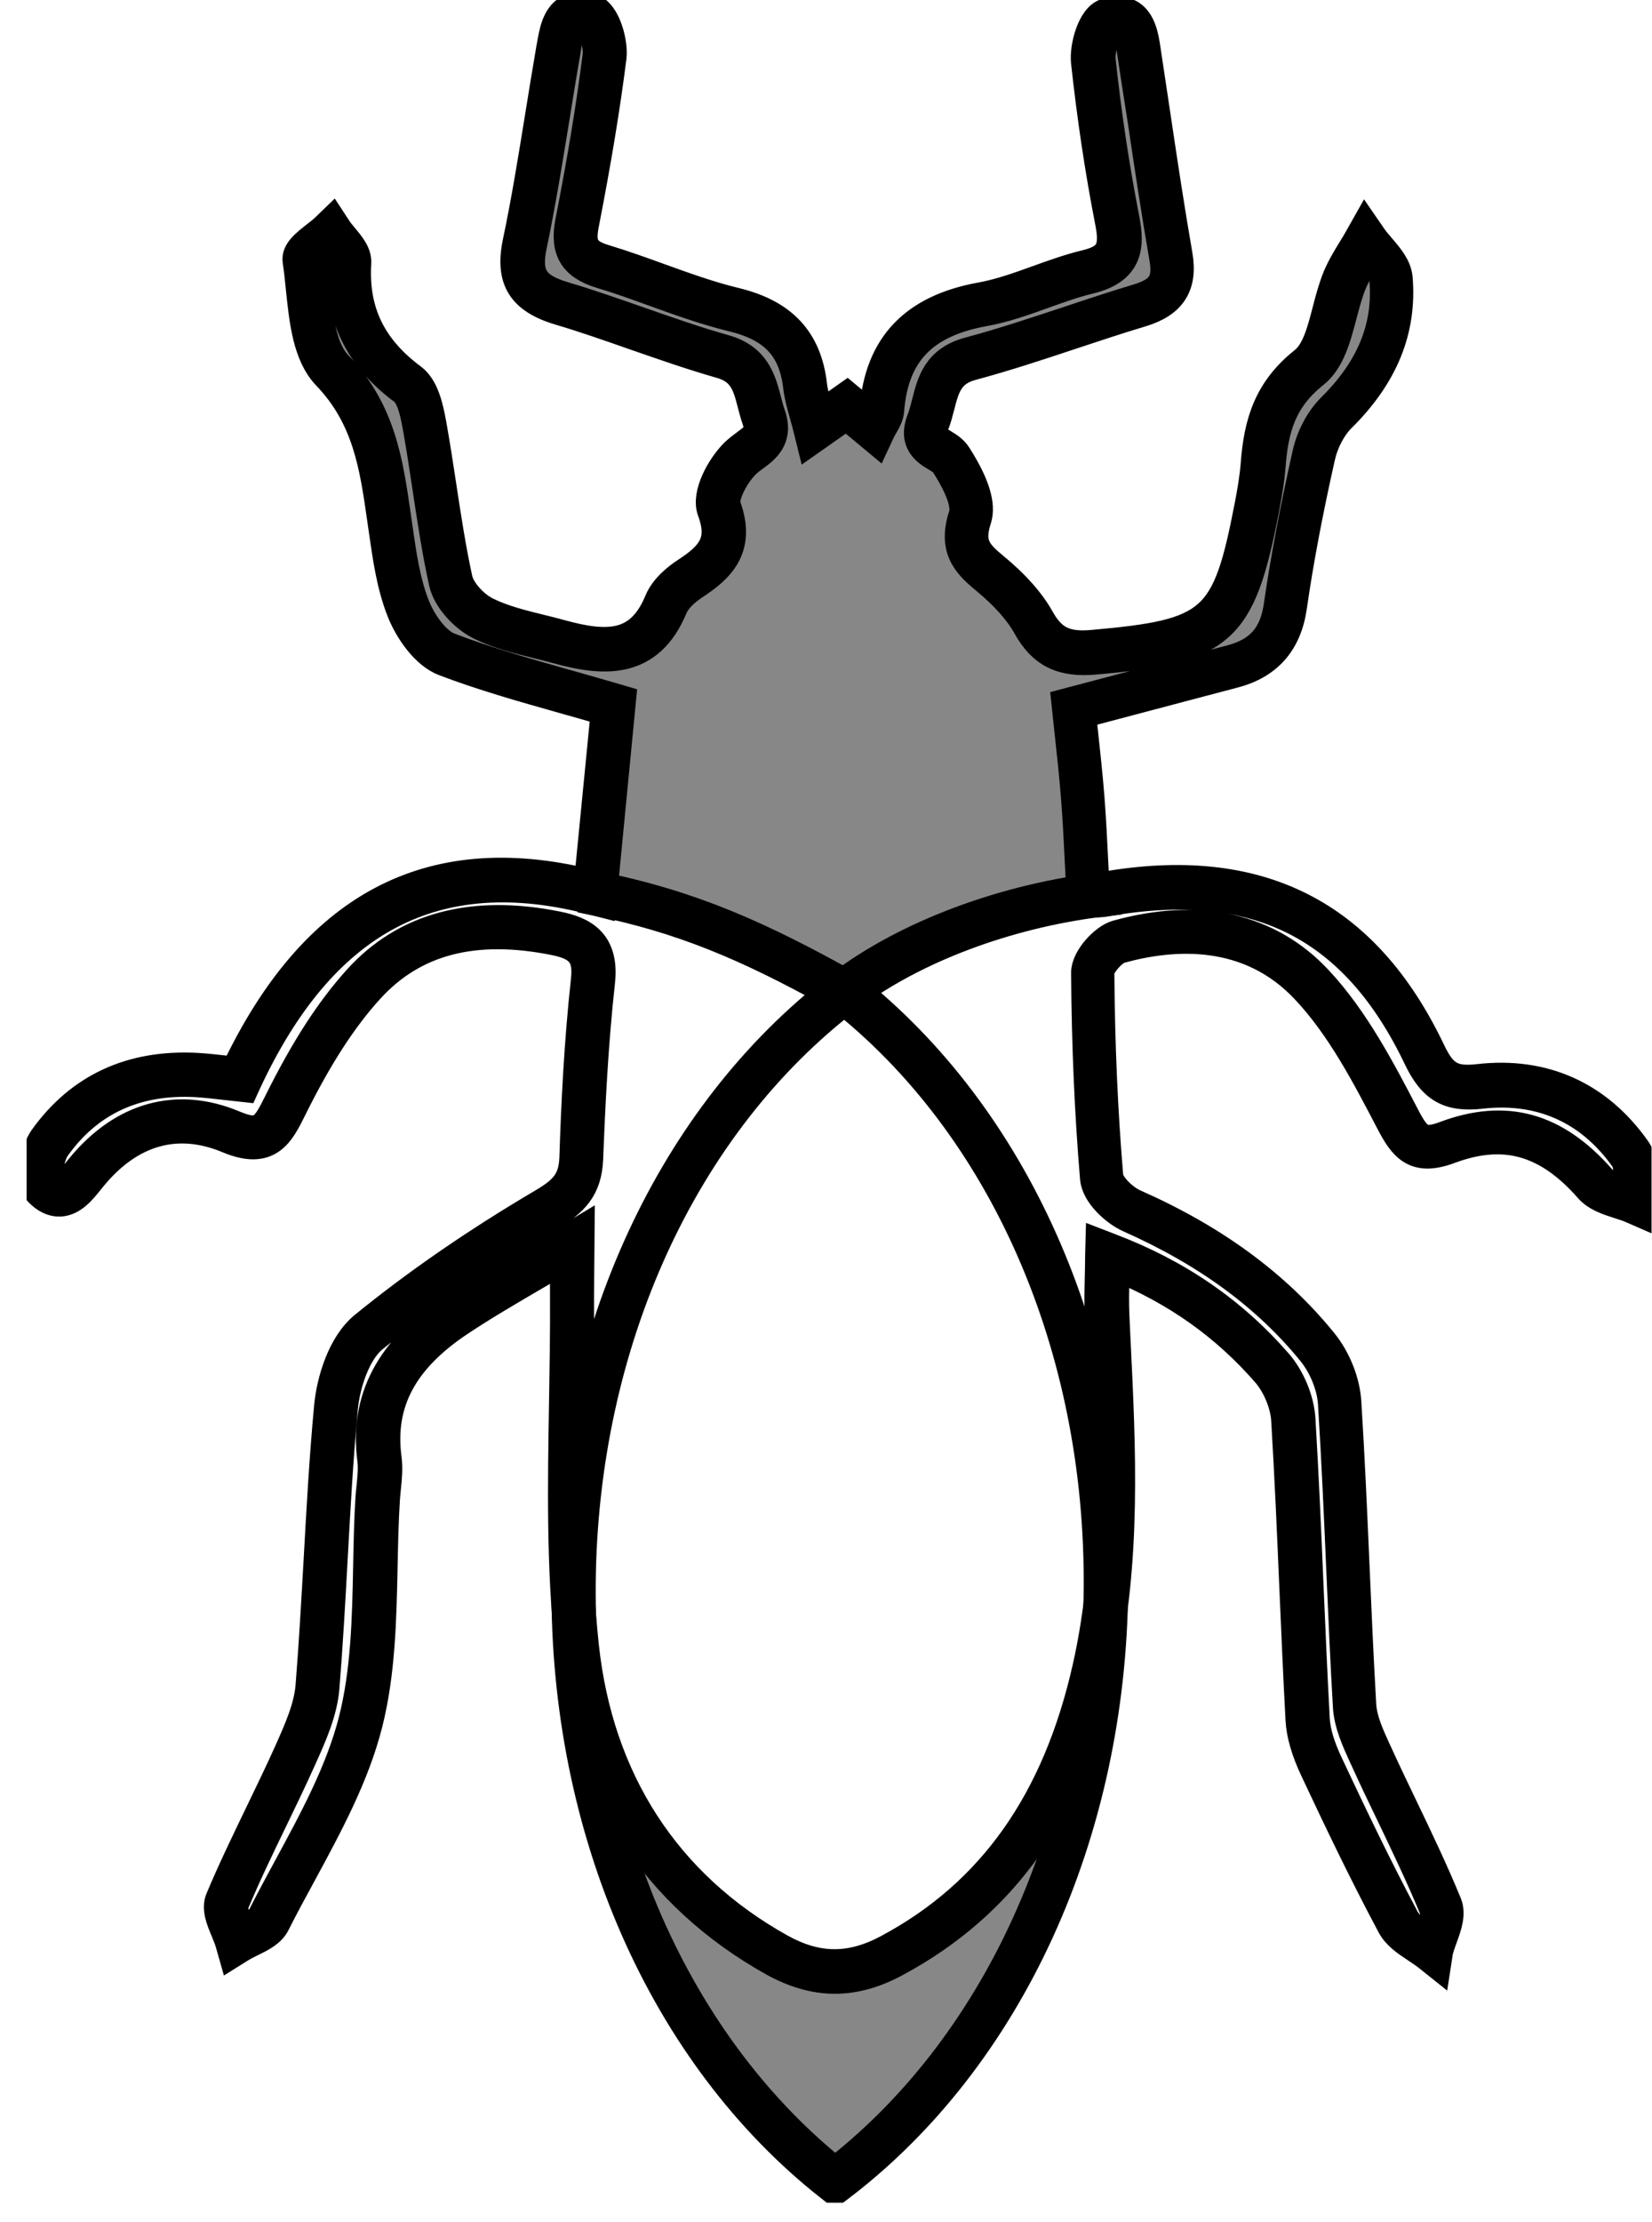
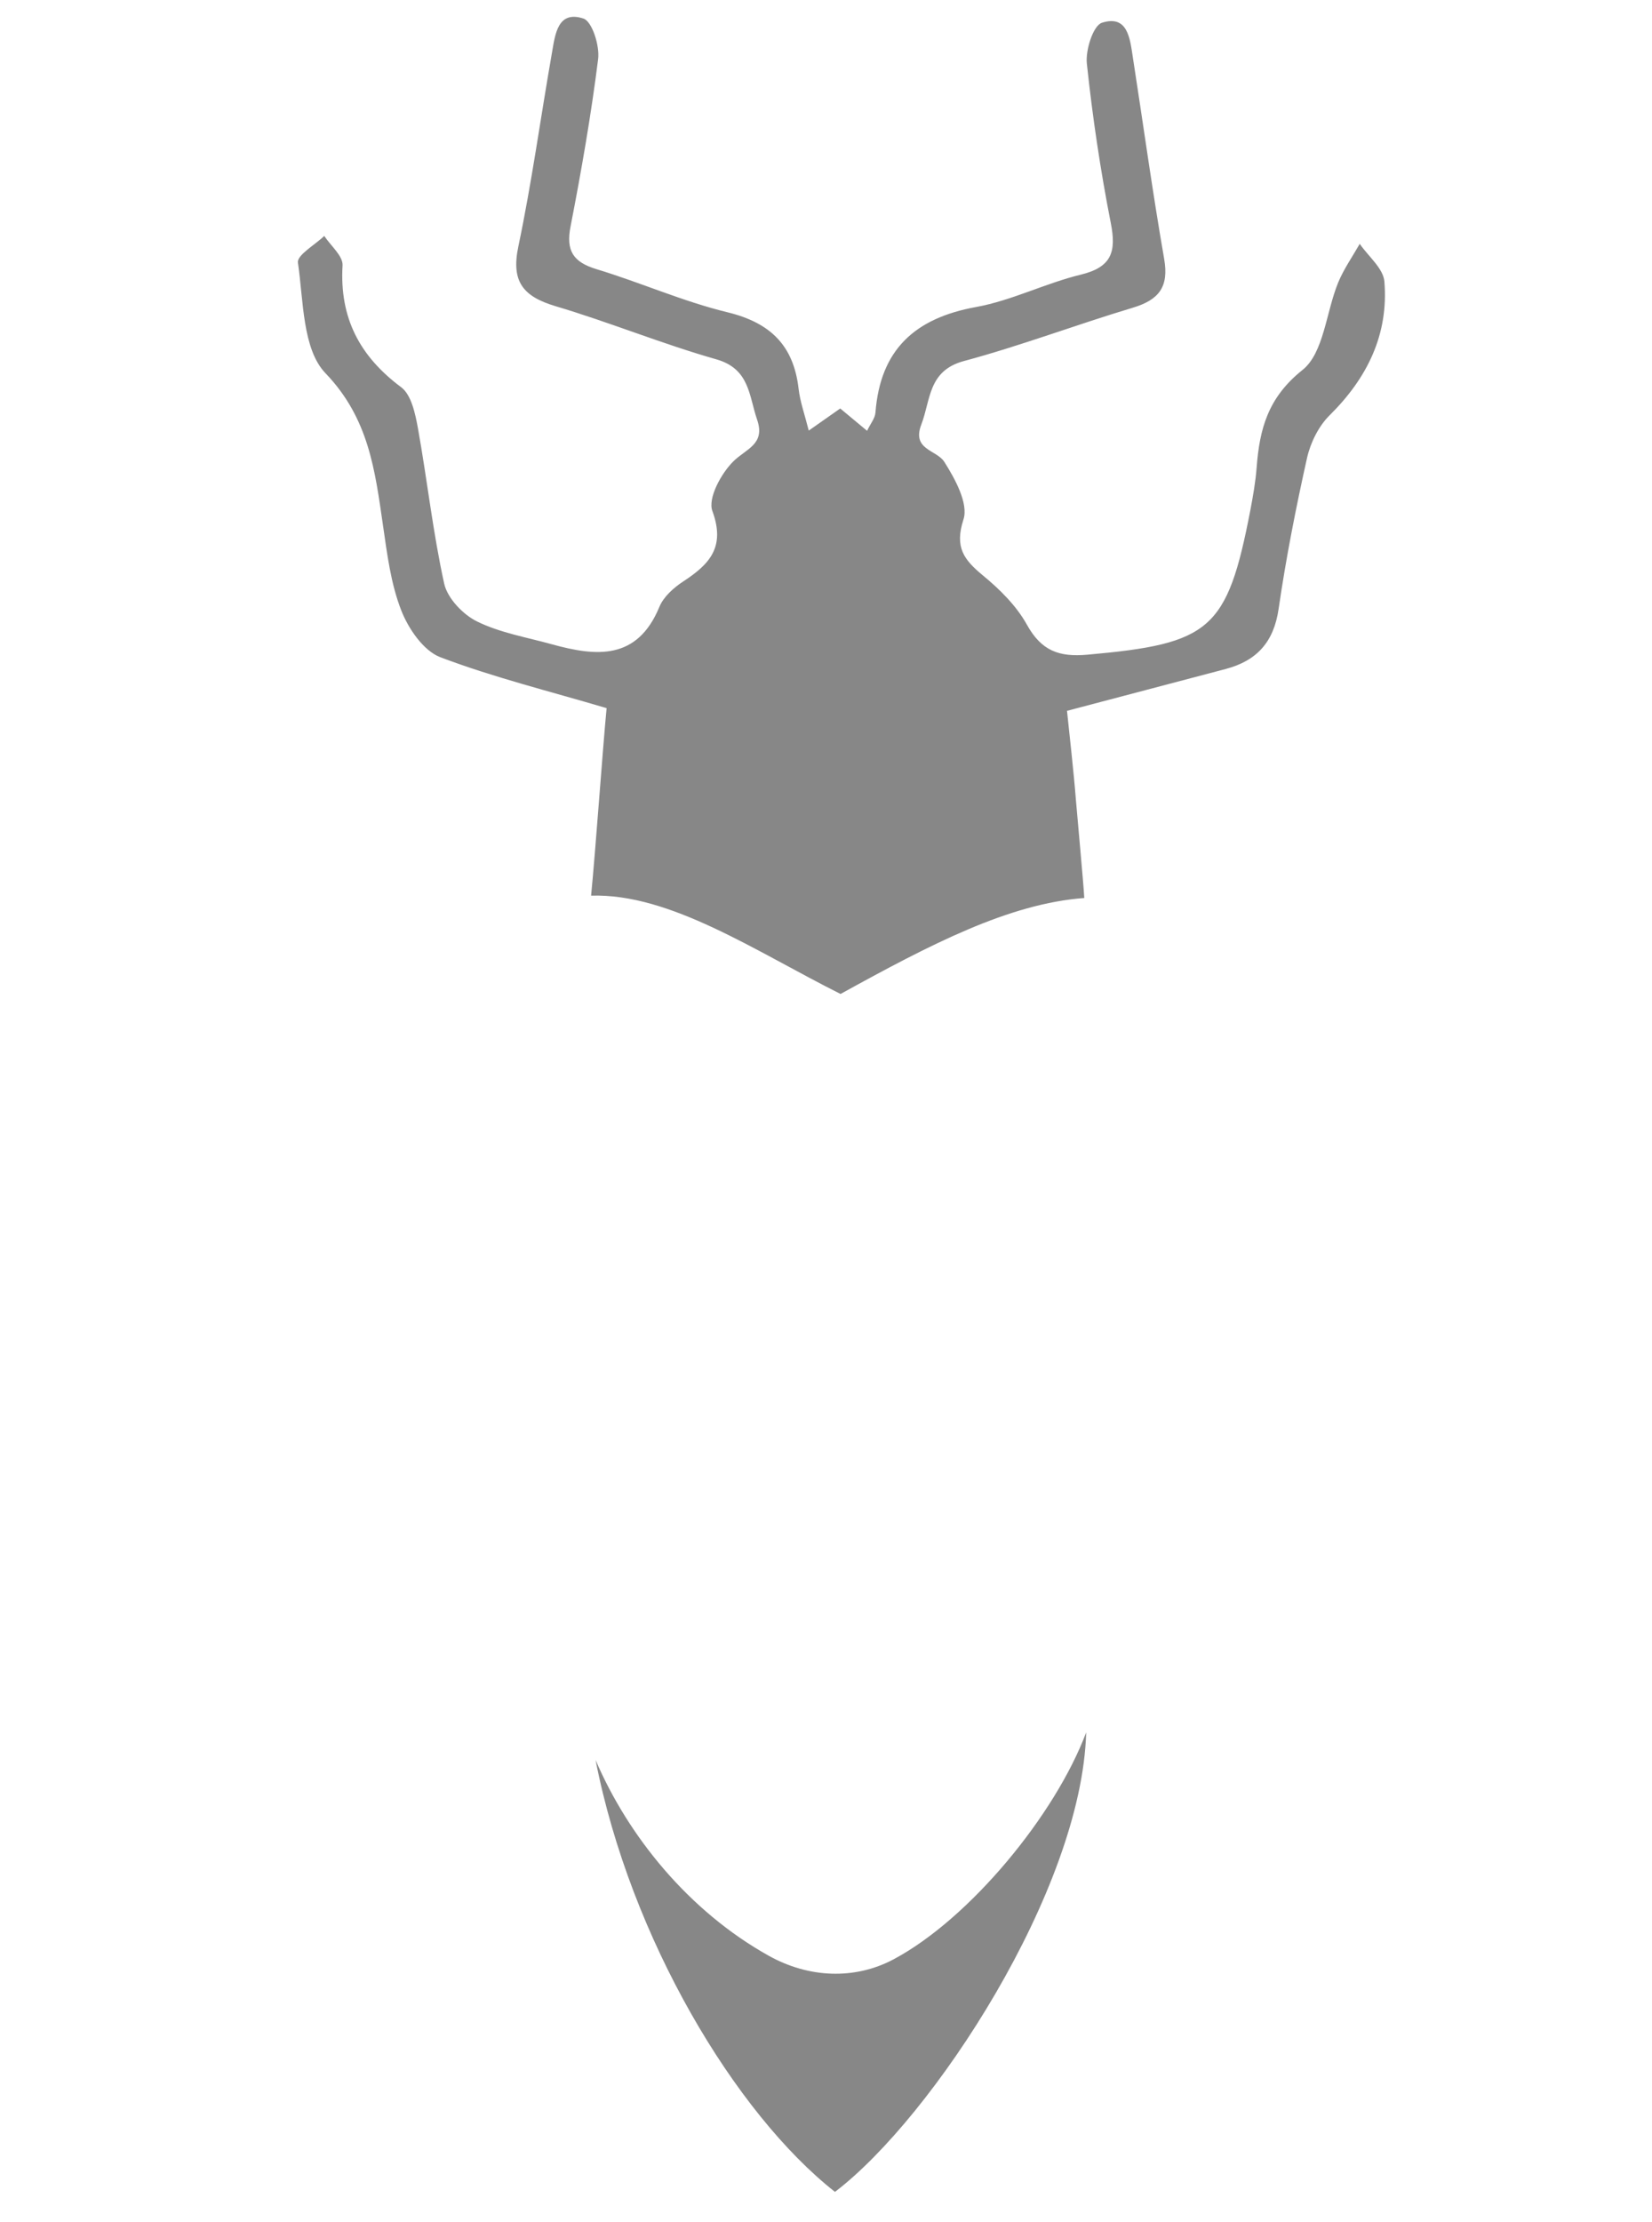
<svg xmlns="http://www.w3.org/2000/svg" width="61" height="82" viewBox="0 0 61 82" fill="none">
  <g clip-path="url(#clip0_7_884)">
-     <path d="M53.075 72.539L52.683 72.226C52.556 72.127 52.411 72.032 52.271 71.938C51.917 71.703 51.55 71.464 51.349 71.089C50.298 69.124 49.334 67.097 48.514 65.351C48.173 64.63 47.995 64.012 47.967 63.464C47.88 61.846 47.81 60.223 47.74 58.604C47.654 56.577 47.563 54.48 47.439 52.425C47.407 51.84 47.118 51.148 46.731 50.699C45.227 48.969 43.419 47.684 41.211 46.778C41.207 46.901 41.207 47.017 41.203 47.132C41.191 47.643 41.182 48.104 41.203 48.561L41.244 49.434C41.442 53.459 41.648 57.623 40.729 61.693C39.576 66.805 37.076 70.323 33.084 72.461C31.519 73.305 30.077 73.289 28.537 72.436C24.15 69.989 21.538 65.969 20.99 60.803C20.673 57.825 20.722 54.765 20.772 51.807C20.793 50.493 20.817 49.175 20.809 47.861C20.805 47.56 20.809 47.26 20.813 46.843L20.817 46.506C20.479 46.708 20.15 46.897 19.825 47.087C18.832 47.667 17.893 48.215 16.999 48.808C14.91 50.197 14.062 51.786 14.329 53.817C14.379 54.188 14.342 54.559 14.305 54.917C14.292 55.057 14.276 55.193 14.268 55.329C14.214 56.157 14.198 57.014 14.181 57.838C14.14 59.77 14.099 61.763 13.625 63.633C13.131 65.578 12.138 67.406 11.178 69.178C10.845 69.787 10.515 70.397 10.206 71.011C10.033 71.353 9.667 71.534 9.312 71.707C9.181 71.773 9.045 71.839 8.929 71.909L8.567 72.135L8.451 71.728C8.41 71.583 8.344 71.431 8.283 71.278C8.11 70.867 7.932 70.442 8.089 70.072C8.534 69.009 9.045 67.959 9.535 66.941C9.897 66.187 10.264 65.438 10.606 64.675C10.976 63.847 11.347 63.028 11.413 62.22C11.537 60.68 11.623 59.11 11.71 57.595C11.813 55.733 11.92 53.805 12.097 51.91C12.188 50.95 12.587 49.595 13.419 48.915C15.372 47.325 17.579 45.806 19.985 44.389C20.784 43.919 21.122 43.585 21.155 42.728C21.217 40.78 21.328 38.473 21.579 36.183C21.678 35.293 21.406 34.947 20.467 34.758C17.509 34.165 15.281 34.75 13.658 36.541C12.669 37.633 11.767 39.029 10.824 40.932C10.371 41.847 9.947 42.708 8.41 42.065C6.561 41.291 4.847 41.764 3.459 43.437L3.335 43.589C3.039 43.96 2.701 44.376 2.219 44.401C1.935 44.413 1.659 44.281 1.399 44.01C0.983 43.577 1.268 42.428 1.577 41.995C2.919 40.117 4.835 39.227 7.273 39.359C7.632 39.38 7.994 39.421 8.365 39.462L8.666 39.495C11.561 33.419 15.829 31.149 21.695 32.562L22.312 26.268C21.806 26.12 21.303 25.976 20.801 25.836C19.268 25.403 17.823 24.995 16.393 24.452C15.676 24.18 15.063 23.298 14.77 22.544C14.404 21.605 14.259 20.584 14.119 19.599L14.049 19.113C13.777 17.218 13.518 15.426 12.039 13.886C11.306 13.12 11.178 11.847 11.051 10.615C11.018 10.277 10.981 9.948 10.935 9.635C10.882 9.264 11.248 8.98 11.636 8.675C11.767 8.572 11.899 8.473 11.998 8.374L12.274 8.107L12.484 8.428C12.554 8.535 12.641 8.638 12.731 8.745C12.978 9.042 13.23 9.342 13.209 9.709C13.102 11.476 13.745 12.815 15.24 13.927C15.701 14.269 15.866 14.994 15.985 15.649C16.121 16.407 16.237 17.165 16.352 17.927C16.525 19.064 16.702 20.233 16.949 21.366C17.04 21.774 17.518 22.314 17.991 22.544C18.593 22.837 19.252 23.002 19.952 23.175C20.203 23.236 20.459 23.298 20.706 23.368C22.465 23.854 23.614 23.817 24.294 22.174C24.504 21.663 25.015 21.272 25.303 21.086C26.267 20.456 26.654 19.962 26.246 18.862C26.012 18.223 26.592 17.194 27.099 16.691C27.227 16.567 27.367 16.465 27.503 16.361C27.886 16.081 28.055 15.954 27.894 15.488C27.828 15.299 27.779 15.109 27.729 14.92C27.552 14.232 27.412 13.692 26.596 13.462C25.525 13.157 24.459 12.782 23.425 12.424C22.518 12.106 21.583 11.777 20.652 11.501C19.227 11.077 18.766 10.331 19.062 8.922C19.384 7.398 19.635 5.829 19.882 4.309C20.018 3.46 20.158 2.612 20.302 1.767L20.323 1.66C20.405 1.186 20.504 0.597 20.945 0.33C21.2 0.185 21.509 0.161 21.872 0.28C22.424 0.461 22.7 1.594 22.634 2.117C22.403 3.95 22.078 5.919 21.612 8.313C21.472 9.042 21.637 9.318 22.354 9.532C23.033 9.738 23.713 9.981 24.368 10.22C25.282 10.549 26.226 10.891 27.169 11.118C28.932 11.546 29.846 12.527 30.04 14.211C30.073 14.504 30.16 14.8 30.254 15.146C30.267 15.188 30.275 15.229 30.287 15.27L31.276 14.574L32.157 15.307C32.203 15.229 32.236 15.155 32.24 15.105C32.421 12.737 33.723 11.369 36.211 10.92C36.915 10.792 37.595 10.549 38.311 10.29C38.884 10.084 39.477 9.87 40.078 9.725C40.939 9.515 41.129 9.19 40.935 8.206C40.56 6.294 40.264 4.301 40.045 2.282C39.988 1.743 40.268 0.61 40.824 0.445C41.195 0.326 41.508 0.346 41.759 0.499C42.196 0.77 42.291 1.372 42.361 1.854L42.373 1.936C42.496 2.739 42.616 3.538 42.735 4.342C42.983 6.006 43.242 7.724 43.535 9.408C43.732 10.558 43.291 11.225 42.154 11.567C41.289 11.826 40.433 12.111 39.576 12.395C38.381 12.794 37.142 13.202 35.902 13.536C35.074 13.754 34.929 14.302 34.752 14.99C34.691 15.225 34.633 15.459 34.542 15.686C34.398 16.065 34.509 16.131 34.839 16.333C35.02 16.444 35.226 16.567 35.362 16.777C36.042 17.84 36.285 18.623 36.108 19.175C35.828 20.044 36.079 20.365 36.721 20.893C37.516 21.548 38.072 22.178 38.427 22.808C38.867 23.599 39.353 23.838 40.35 23.747C44.779 23.356 45.256 22.932 46.08 18.681C46.175 18.186 46.27 17.655 46.311 17.136C46.426 15.612 46.78 14.376 48.123 13.309C48.564 12.959 48.758 12.226 48.959 11.447C49.066 11.031 49.182 10.603 49.338 10.22C49.491 9.853 49.697 9.511 49.899 9.182C49.989 9.038 50.076 8.893 50.158 8.745L50.409 8.3L50.698 8.72C50.792 8.856 50.908 8.992 51.023 9.124C51.32 9.47 51.624 9.828 51.662 10.261C51.822 12.189 51.13 13.886 49.548 15.451C49.207 15.789 48.922 16.333 48.803 16.864C48.337 18.936 47.995 20.753 47.757 22.413C47.563 23.743 46.838 24.563 45.573 24.892L39.975 26.371L40.045 27.022C40.128 27.784 40.214 28.591 40.28 29.399C40.342 30.19 40.383 31.03 40.425 31.87L40.466 32.706C40.56 32.702 40.647 32.694 40.737 32.678C46.471 31.672 50.434 33.67 52.868 38.774C53.297 39.676 53.651 39.878 54.594 39.771C57.008 39.495 59.031 40.401 60.44 42.395C60.707 42.77 60.691 43.276 60.678 43.767C60.674 43.96 60.666 44.154 60.683 44.331L60.728 44.862L60.238 44.648C60.089 44.582 59.925 44.533 59.76 44.479C59.348 44.347 58.92 44.207 58.639 43.886C57.111 42.148 55.538 41.707 53.54 42.452C52.218 42.947 51.781 42.341 51.303 41.427C50.409 39.713 49.487 37.938 48.189 36.554C46.105 34.321 43.324 34.511 41.355 35.059C41.075 35.157 40.647 35.664 40.647 35.886C40.667 38.568 40.775 41.031 40.976 43.416C41.001 43.701 41.475 44.199 41.899 44.389C44.857 45.698 47.139 47.375 48.873 49.505C49.38 50.127 49.721 50.983 49.767 51.745C49.895 53.776 49.985 55.84 50.072 57.838C50.146 59.539 50.22 61.236 50.319 62.937C50.352 63.468 50.607 64.025 50.854 64.568L50.916 64.7C51.221 65.372 51.542 66.035 51.859 66.698C52.411 67.847 52.98 69.038 53.474 70.24C53.639 70.64 53.474 71.097 53.313 71.538C53.252 71.707 53.19 71.876 53.153 72.032L53.075 72.539ZM40.581 45.855L41.009 46.02C43.51 46.971 45.536 48.364 47.209 50.283C47.691 50.839 48.033 51.663 48.074 52.388C48.197 54.452 48.288 56.548 48.374 58.579C48.444 60.198 48.514 61.817 48.601 63.436C48.626 63.901 48.786 64.441 49.091 65.087C49.907 66.826 50.867 68.844 51.909 70.797C52.032 71.027 52.316 71.213 52.621 71.41C52.65 71.431 52.679 71.447 52.708 71.468C52.724 71.427 52.737 71.386 52.753 71.344C52.864 71.031 52.992 70.673 52.922 70.5C52.436 69.314 51.868 68.136 51.32 66.99C50.998 66.323 50.677 65.656 50.372 64.98L50.31 64.849C50.051 64.28 49.754 63.637 49.717 62.991C49.618 61.289 49.544 59.584 49.47 57.883C49.384 55.889 49.293 53.825 49.165 51.803C49.128 51.177 48.832 50.444 48.412 49.925C46.743 47.873 44.539 46.259 41.677 44.986C41.166 44.759 40.429 44.112 40.379 43.486C40.177 41.085 40.07 38.605 40.05 35.907C40.045 35.343 40.754 34.597 41.224 34.465C44.284 33.613 46.867 34.189 48.692 36.142C50.051 37.592 51.035 39.487 51.905 41.155C52.349 42.012 52.539 42.181 53.35 41.876C55.604 41.035 57.449 41.546 59.15 43.482C59.319 43.672 59.645 43.779 59.991 43.89C60.019 43.898 60.044 43.907 60.073 43.915C60.073 43.865 60.073 43.812 60.077 43.762C60.085 43.379 60.098 42.98 59.953 42.778C58.685 40.986 56.868 40.175 54.697 40.422C53.49 40.558 52.868 40.203 52.325 39.066C49.997 34.189 46.364 32.36 40.89 33.32C40.746 33.349 40.61 33.357 40.441 33.365L39.897 33.398L39.823 31.92C39.782 31.088 39.741 30.251 39.679 29.469C39.617 28.666 39.531 27.866 39.448 27.113L39.321 25.918L45.446 24.303C46.5 24.023 47.007 23.426 47.163 22.347C47.407 20.67 47.748 18.837 48.218 16.749C48.362 16.094 48.708 15.447 49.136 15.023C50.578 13.598 51.209 12.065 51.064 10.335C51.044 10.104 50.805 9.828 50.574 9.561C50.549 9.536 50.529 9.507 50.504 9.482C50.492 9.499 50.483 9.515 50.471 9.532C50.273 9.853 50.092 10.158 49.96 10.479C49.816 10.825 49.713 11.233 49.606 11.629C49.384 12.473 49.157 13.342 48.547 13.824C47.382 14.751 47.077 15.805 46.97 17.202C46.929 17.758 46.826 18.306 46.731 18.821C45.854 23.356 45.149 23.982 40.433 24.398C39.189 24.509 38.456 24.143 37.895 23.133C37.582 22.573 37.076 22.005 36.342 21.399C35.654 20.831 35.119 20.262 35.531 18.994C35.597 18.796 35.597 18.289 34.859 17.14C34.806 17.053 34.678 16.979 34.542 16.897C34.205 16.695 33.644 16.357 33.982 15.48C34.06 15.278 34.114 15.064 34.167 14.854C34.357 14.108 34.559 13.268 35.77 12.943C36.993 12.617 38.221 12.205 39.407 11.814C40.268 11.526 41.133 11.241 42.002 10.978C42.847 10.722 43.086 10.372 42.937 9.536C42.645 7.847 42.385 6.121 42.138 4.457C42.006 3.641 41.887 2.838 41.763 2.039L41.751 1.953C41.697 1.598 41.631 1.158 41.442 1.042C41.355 0.989 41.219 0.993 41.038 1.05C40.902 1.133 40.655 1.808 40.696 2.216C40.91 4.218 41.207 6.191 41.578 8.086C41.763 9.046 41.747 9.985 40.243 10.348C39.671 10.483 39.098 10.694 38.542 10.891C37.834 11.147 37.1 11.41 36.338 11.546C34.118 11.95 33.047 13.062 32.886 15.155C32.87 15.365 32.771 15.542 32.672 15.711C32.631 15.781 32.59 15.855 32.549 15.937L32.376 16.308L31.255 15.377L29.912 16.32L29.801 15.871C29.752 15.674 29.702 15.492 29.653 15.319C29.554 14.965 29.459 14.627 29.418 14.285C29.257 12.864 28.541 12.102 27.029 11.74C26.053 11.501 25.089 11.155 24.162 10.821C23.515 10.586 22.844 10.343 22.181 10.146C21.147 9.833 20.797 9.252 20.998 8.197C21.464 5.821 21.785 3.864 22.012 2.047C22.061 1.648 21.822 0.98 21.674 0.886C21.505 0.832 21.365 0.832 21.283 0.882C21.089 0.997 21.019 1.429 20.957 1.775L20.941 1.887C20.793 2.731 20.657 3.576 20.521 4.42C20.273 5.944 20.018 7.522 19.697 9.062C19.47 10.142 19.738 10.57 20.842 10.899C21.785 11.18 22.729 11.513 23.643 11.83C24.665 12.189 25.723 12.559 26.778 12.856C27.939 13.186 28.158 14.026 28.351 14.767C28.396 14.94 28.442 15.117 28.504 15.29C28.817 16.201 28.277 16.596 27.886 16.885C27.77 16.967 27.655 17.053 27.552 17.157C27.115 17.589 26.749 18.372 26.852 18.652C27.453 20.283 26.551 21.041 25.657 21.63C25.278 21.881 24.998 22.17 24.891 22.429C23.989 24.612 22.271 24.468 20.545 23.99C20.302 23.924 20.055 23.863 19.808 23.801C19.108 23.628 18.379 23.447 17.72 23.121C17.163 22.849 16.488 22.19 16.335 21.506C16.08 20.353 15.903 19.167 15.73 18.021C15.615 17.268 15.503 16.51 15.367 15.76C15.302 15.402 15.17 14.66 14.869 14.438C13.205 13.202 12.459 11.641 12.579 9.668C12.587 9.557 12.381 9.314 12.249 9.153C12.225 9.124 12.2 9.091 12.171 9.062C12.126 9.099 12.076 9.136 12.027 9.178C11.866 9.301 11.598 9.511 11.561 9.598C11.611 9.861 11.648 10.203 11.681 10.549C11.796 11.674 11.912 12.84 12.492 13.445C14.111 15.134 14.383 17.025 14.671 19.023L14.741 19.509C14.877 20.46 15.017 21.445 15.355 22.314C15.594 22.936 16.105 23.665 16.611 23.854C18.016 24.39 19.45 24.794 20.965 25.222C21.55 25.387 22.139 25.555 22.737 25.729L22.988 25.803L22.255 33.365L21.892 33.271C16.117 31.751 11.944 33.942 9.143 39.973L9.049 40.179L8.291 40.096C7.932 40.055 7.586 40.014 7.24 39.993C5.032 39.874 3.302 40.673 2.096 42.366C1.861 42.691 1.77 43.425 1.865 43.577C1.947 43.663 2.079 43.775 2.194 43.767C2.396 43.758 2.639 43.445 2.841 43.194L2.969 43.037C4.534 41.155 6.552 40.603 8.653 41.484C9.601 41.876 9.753 41.657 10.252 40.652C11.224 38.696 12.155 37.254 13.184 36.117C14.943 34.173 17.439 33.501 20.591 34.136C21.489 34.317 22.383 34.708 22.209 36.253C21.958 38.523 21.847 40.817 21.773 42.761C21.727 43.89 21.217 44.401 20.29 44.944C17.913 46.345 15.734 47.849 13.806 49.414C13.176 49.929 12.797 51.103 12.715 51.976C12.538 53.854 12.435 55.778 12.332 57.636C12.249 59.16 12.159 60.733 12.035 62.278C11.961 63.193 11.57 64.062 11.191 64.906C10.832 65.705 10.466 66.463 10.099 67.221C9.609 68.23 9.106 69.277 8.67 70.323C8.616 70.451 8.76 70.793 8.863 71.04C8.884 71.089 8.905 71.138 8.925 71.188C8.958 71.171 8.991 71.155 9.028 71.138C9.288 71.011 9.559 70.879 9.634 70.727C9.947 70.109 10.28 69.491 10.614 68.877C11.553 67.143 12.529 65.347 13.003 63.477C13.46 61.677 13.502 59.72 13.539 57.825C13.555 56.993 13.572 56.128 13.625 55.288C13.633 55.139 13.65 54.995 13.666 54.847C13.699 54.509 13.732 54.192 13.695 53.895C13.394 51.63 14.358 49.793 16.645 48.273C17.551 47.672 18.498 47.12 19.499 46.535C19.973 46.259 20.463 45.974 20.97 45.665L21.456 45.373L21.443 46.843C21.439 47.255 21.435 47.552 21.435 47.853C21.443 49.171 21.423 50.489 21.398 51.811C21.349 54.752 21.299 57.792 21.612 60.729C22.139 65.68 24.636 69.532 28.837 71.872C30.184 72.621 31.404 72.63 32.775 71.892C36.594 69.849 38.987 66.467 40.099 61.545C41.001 57.562 40.795 53.442 40.597 49.459L40.556 48.586C40.532 48.112 40.544 47.643 40.556 47.115C40.56 46.86 40.569 46.592 40.569 46.304L40.581 45.855Z" fill="black" stroke="black" stroke-miterlimit="10" />
-     <path d="M30.637 80.748C24.446 75.88 20.793 67.546 20.863 58.468C20.933 49.57 24.566 41.456 30.604 36.64C27.643 35.013 25.208 33.934 21.909 33.279L22.032 32.653C25.567 33.357 28.12 34.527 31.334 36.315L31.758 36.55L31.37 36.846C25.258 41.501 21.567 49.583 21.497 58.472C21.427 67.357 24.99 75.501 31.029 80.25L30.637 80.748Z" fill="black" stroke="black" stroke-miterlimit="10" />
-     <path d="M31.029 80.748L30.641 80.246C36.754 75.591 40.445 67.509 40.515 58.62C40.585 49.735 37.022 41.591 30.983 36.842L30.662 36.587L30.991 36.335C33.459 34.457 37.121 33.089 40.791 32.678L40.865 33.312C37.463 33.695 34.077 34.918 31.708 36.603C37.702 41.505 41.228 49.702 41.158 58.624C41.084 67.707 37.298 75.978 31.029 80.748Z" fill="black" stroke="black" stroke-miterlimit="10" />
    <g opacity="0.47">
      <path d="M33.006 72.308C31.552 73.087 29.846 72.996 28.392 72.185C25.418 70.529 23.186 67.748 21.991 64.955C23.28 71.542 27.148 77.997 30.831 80.897C34.448 78.145 39.951 69.742 40.107 63.938C38.97 66.978 35.811 70.809 33.006 72.308Z" fill="black" />
-       <path d="M30.831 81.296L30.637 81.144C26.666 78.022 22.901 71.237 21.678 65.013L21.097 62.056L22.284 64.828C23.565 67.822 25.847 70.401 28.545 71.904C29.958 72.691 31.531 72.733 32.853 72.024C35.486 70.615 38.67 66.859 39.807 63.823L40.474 62.043L40.425 63.942C40.268 69.89 34.699 78.347 31.024 81.144L30.831 81.296ZM22.918 67.373C24.463 72.601 27.569 77.807 30.839 80.489C33.957 77.98 38.509 71.221 39.572 65.837C38.048 68.572 35.449 71.365 33.162 72.588C31.667 73.392 29.826 73.342 28.244 72.465C26.139 71.291 24.277 69.503 22.918 67.373Z" fill="black" />
    </g>
    <g opacity="0.47">
      <path d="M14.144 19.405C14.297 20.46 14.432 21.547 14.816 22.528C15.079 23.203 15.635 24.015 16.253 24.254C18.226 25.003 20.29 25.51 22.399 26.136C22.251 27.673 21.991 31.388 21.826 33.056C24.751 32.966 27.882 35.104 31.037 36.685C34.369 34.848 37.257 33.349 40.037 33.143C40.008 32.595 39.77 30.045 39.728 29.526C39.638 28.385 39.502 27.248 39.399 26.235C41.442 25.695 43.353 25.193 45.261 24.69C46.406 24.386 47.036 23.698 47.213 22.47C47.485 20.6 47.851 18.742 48.263 16.897C48.391 16.333 48.692 15.727 49.095 15.328C50.488 13.952 51.279 12.341 51.118 10.389C51.077 9.903 50.525 9.462 50.208 9C49.936 9.478 49.614 9.935 49.408 10.438C48.964 11.525 48.881 13.029 48.094 13.655C46.813 14.677 46.509 15.838 46.401 17.259C46.36 17.791 46.266 18.318 46.167 18.841C45.314 23.253 44.696 23.759 40.153 24.163C39.098 24.258 38.452 24.015 37.92 23.059C37.533 22.359 36.915 21.749 36.289 21.234C35.589 20.654 35.243 20.201 35.576 19.171C35.766 18.586 35.267 17.675 34.868 17.045C34.579 16.596 33.661 16.605 34.019 15.669C34.369 14.759 34.266 13.684 35.589 13.326C37.694 12.761 39.741 11.983 41.829 11.357C42.789 11.068 43.168 10.595 42.987 9.557C42.554 7.073 42.212 4.572 41.825 2.08C41.722 1.405 41.632 0.54 40.688 0.84C40.363 0.947 40.078 1.85 40.132 2.348C40.342 4.325 40.635 6.294 41.018 8.243C41.224 9.293 41.047 9.857 39.922 10.133C38.608 10.45 37.36 11.093 36.038 11.332C33.784 11.74 32.503 12.905 32.326 15.229C32.31 15.439 32.145 15.632 32.017 15.9C31.626 15.575 31.309 15.311 31.025 15.076C30.592 15.381 30.258 15.612 29.863 15.892C29.71 15.286 29.542 14.821 29.488 14.347C29.303 12.745 28.442 11.909 26.86 11.525C25.216 11.126 23.651 10.426 22.028 9.935C21.159 9.672 20.891 9.252 21.069 8.35C21.468 6.302 21.826 4.247 22.086 2.179C22.148 1.689 21.863 0.787 21.542 0.684C20.595 0.375 20.5 1.265 20.385 1.924C19.965 4.313 19.639 6.718 19.141 9.091C18.865 10.393 19.314 10.941 20.508 11.299C22.506 11.892 24.442 12.691 26.444 13.26C27.684 13.61 27.651 14.602 27.956 15.488C28.269 16.398 27.556 16.559 27.082 17.025C26.629 17.47 26.131 18.388 26.304 18.858C26.794 20.192 26.201 20.823 25.233 21.457C24.879 21.688 24.5 22.025 24.347 22.4C23.528 24.381 22.012 24.229 20.381 23.78C19.45 23.521 18.465 23.356 17.613 22.936C17.093 22.68 16.521 22.079 16.401 21.539C15.985 19.648 15.775 17.717 15.433 15.809C15.335 15.274 15.19 14.57 14.811 14.29C13.275 13.144 12.534 11.727 12.649 9.795C12.669 9.449 12.212 9.07 11.973 8.708C11.631 9.038 10.96 9.416 11.001 9.692C11.207 11.097 11.166 12.889 12.019 13.775C13.625 15.447 13.848 17.371 14.144 19.405Z" fill="black" />
    </g>
  </g>
  <defs>
    <clipPath id="clip0_7_884">
      <rect width="60" height="81.296" fill="white" transform="translate(0.983)" />
    </clipPath>
  </defs>
</svg>